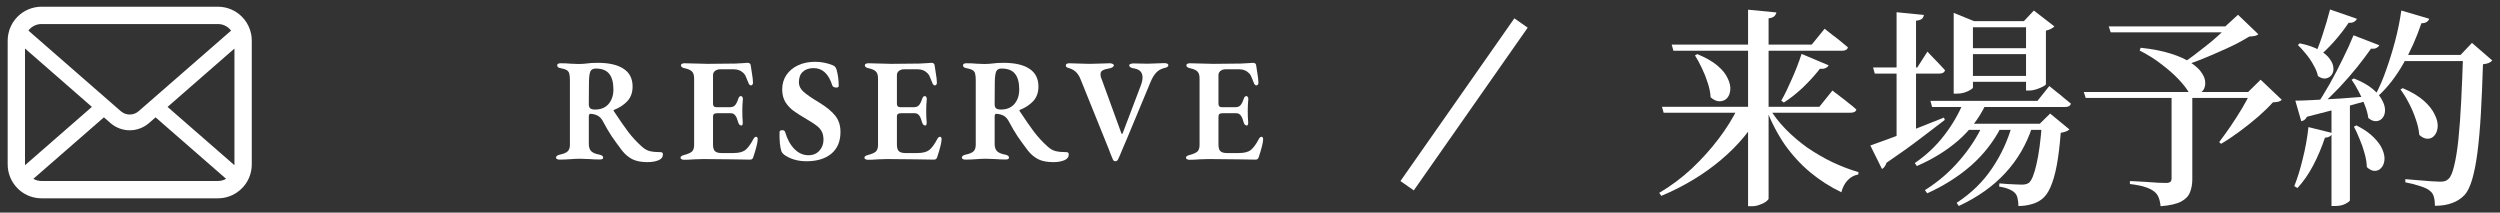
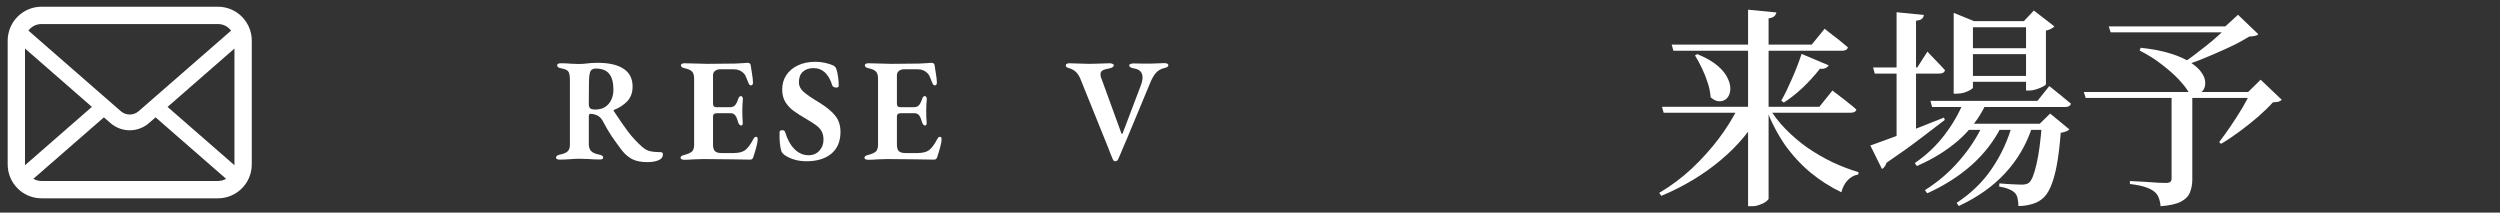
<svg xmlns="http://www.w3.org/2000/svg" width="294" height="25" viewBox="0 0 294 25" fill="none">
  <rect x="0" y="0" width="294" height="25" fill="#333333" stroke="none" />
-   <path d="M282.395 1.239L285.679 2.209C285.629 2.358 285.529 2.483 285.38 2.582C285.231 2.682 285.023 2.732 284.758 2.732C284.178 4.457 283.464 6.049 282.619 7.508C281.789 8.968 280.836 10.203 279.758 11.215L279.434 10.991C279.865 10.178 280.264 9.241 280.628 8.18C281.01 7.118 281.358 5.991 281.673 4.797C281.988 3.602 282.229 2.417 282.395 1.239ZM282.569 10.369C283.614 10.817 284.435 11.306 285.032 11.837C285.629 12.368 286.052 12.898 286.3 13.429C286.566 13.943 286.69 14.416 286.674 14.847C286.657 15.278 286.541 15.627 286.325 15.892C286.126 16.157 285.861 16.298 285.529 16.315C285.198 16.331 284.858 16.182 284.509 15.867C284.46 15.27 284.319 14.648 284.086 14.001C283.871 13.354 283.605 12.732 283.29 12.135C282.975 11.522 282.643 10.983 282.295 10.518L282.569 10.369ZM282.743 6.463H290.853V7.185H282.345L282.743 6.463ZM289.659 6.463H289.36L290.704 5.045L293.092 7.11C292.993 7.226 292.852 7.326 292.669 7.409C292.503 7.475 292.279 7.525 291.997 7.558C291.931 9.697 291.848 11.638 291.749 13.379C291.649 15.104 291.516 16.613 291.351 17.907C291.185 19.184 290.977 20.245 290.729 21.091C290.48 21.937 290.181 22.551 289.833 22.932C289.418 23.363 288.929 23.679 288.365 23.878C287.801 24.093 287.13 24.201 286.35 24.201C286.35 23.82 286.309 23.471 286.226 23.156C286.143 22.858 285.994 22.625 285.778 22.46C285.546 22.244 285.156 22.053 284.609 21.887C284.078 21.705 283.498 21.556 282.867 21.44V21.067C283.315 21.1 283.813 21.141 284.36 21.191C284.907 21.241 285.421 21.282 285.902 21.315C286.383 21.348 286.732 21.365 286.947 21.365C287.213 21.365 287.412 21.34 287.544 21.29C287.694 21.241 287.835 21.149 287.967 21.017C288.216 20.785 288.432 20.27 288.614 19.474C288.813 18.678 288.979 17.642 289.112 16.365C289.244 15.071 289.352 13.587 289.435 11.912C289.518 10.236 289.593 8.42 289.659 6.463ZM274.011 1.115L277.17 2.209C277.121 2.342 277.013 2.458 276.847 2.558C276.698 2.657 276.482 2.699 276.2 2.682C275.686 3.445 275.106 4.191 274.459 4.921C273.812 5.634 273.182 6.248 272.568 6.762L272.195 6.538C272.51 5.875 272.825 5.054 273.14 4.075C273.472 3.08 273.762 2.093 274.011 1.115ZM276.772 4.15L279.807 5.319C279.741 5.452 279.625 5.559 279.459 5.642C279.31 5.725 279.103 5.75 278.837 5.717C278.373 6.38 277.817 7.118 277.17 7.931C276.524 8.727 275.827 9.523 275.081 10.319C274.334 11.099 273.588 11.82 272.842 12.484H272.369C272.9 11.688 273.439 10.809 273.986 9.847C274.533 8.868 275.048 7.881 275.528 6.886C276.026 5.891 276.441 4.979 276.772 4.15ZM269.931 11.837C270.445 11.837 271.158 11.812 272.071 11.762C272.999 11.713 274.044 11.654 275.205 11.588C276.383 11.505 277.585 11.414 278.812 11.314L278.862 11.713C277.966 11.961 276.897 12.26 275.653 12.608C274.409 12.94 272.958 13.313 271.299 13.728C271.133 14.043 270.91 14.217 270.628 14.25L269.931 11.837ZM270.453 5.095C271.415 5.294 272.178 5.559 272.742 5.891C273.306 6.206 273.721 6.555 273.986 6.936C274.251 7.301 274.392 7.649 274.409 7.981C274.442 8.313 274.368 8.594 274.185 8.827C274.019 9.042 273.795 9.175 273.513 9.225C273.248 9.274 272.941 9.183 272.593 8.951C272.51 8.536 272.336 8.105 272.071 7.657C271.822 7.193 271.531 6.762 271.2 6.364C270.868 5.949 270.545 5.593 270.23 5.294L270.453 5.095ZM276.822 9.225C277.767 9.606 278.506 10.021 279.036 10.469C279.567 10.916 279.94 11.364 280.156 11.812C280.388 12.243 280.496 12.649 280.479 13.031C280.463 13.396 280.355 13.686 280.156 13.902C279.973 14.117 279.733 14.233 279.434 14.25C279.136 14.267 278.829 14.142 278.514 13.877C278.447 13.379 278.306 12.865 278.091 12.334C277.892 11.787 277.651 11.256 277.369 10.742C277.104 10.228 276.83 9.772 276.548 9.374L276.822 9.225ZM277.121 14.748C278 15.195 278.68 15.668 279.161 16.166C279.658 16.663 279.998 17.144 280.181 17.608C280.38 18.073 280.454 18.496 280.405 18.877C280.355 19.259 280.222 19.557 280.006 19.773C279.807 19.988 279.559 20.096 279.26 20.096C278.962 20.096 278.655 19.947 278.34 19.648C278.323 19.118 278.232 18.57 278.066 18.006C277.917 17.443 277.726 16.895 277.494 16.365C277.278 15.817 277.054 15.328 276.822 14.897L277.121 14.748ZM274.185 12.309L276.349 12.135V23.554C276.349 23.637 276.184 23.77 275.852 23.952C275.537 24.135 275.106 24.226 274.558 24.226H274.185V12.309ZM271.473 14.947L274.285 15.643C274.251 15.792 274.16 15.917 274.011 16.016C273.878 16.116 273.679 16.174 273.414 16.191C273.032 17.335 272.568 18.429 272.021 19.474C271.473 20.503 270.86 21.382 270.18 22.111L269.807 21.887C270.172 20.992 270.503 19.922 270.802 18.678C271.117 17.434 271.341 16.191 271.473 14.947Z" fill="white" />
  <path d="M255.377 10.817H257.815V21.091C257.815 21.655 257.724 22.161 257.542 22.609C257.376 23.057 257.028 23.422 256.497 23.703C255.966 23.985 255.162 24.168 254.084 24.251C254.051 23.869 253.976 23.529 253.86 23.231C253.744 22.932 253.561 22.692 253.313 22.509C253.064 22.31 252.732 22.145 252.317 22.012C251.903 21.863 251.289 21.738 250.477 21.639V21.29C250.477 21.29 250.659 21.299 251.024 21.315C251.405 21.332 251.845 21.357 252.342 21.39C252.856 21.423 253.337 21.456 253.785 21.489C254.25 21.506 254.565 21.514 254.731 21.514C254.963 21.514 255.129 21.473 255.228 21.39C255.328 21.307 255.377 21.174 255.377 20.992V10.817ZM251.745 5.617C253.155 5.767 254.341 5.999 255.303 6.314C256.265 6.613 257.036 6.961 257.616 7.359C258.213 7.74 258.645 8.138 258.91 8.553C259.192 8.951 259.333 9.333 259.333 9.697C259.35 10.046 259.275 10.344 259.109 10.593C258.943 10.825 258.703 10.975 258.388 11.041C258.089 11.091 257.757 11.024 257.393 10.842C257.144 10.411 256.754 9.913 256.223 9.349C255.693 8.785 255.037 8.205 254.258 7.608C253.478 6.994 252.599 6.438 251.621 5.941L251.745 5.617ZM261.995 3.105H261.696L263.189 1.737L265.577 4.025C265.478 4.125 265.345 4.191 265.179 4.224C265.013 4.258 264.789 4.282 264.508 4.299C264.027 4.598 263.463 4.913 262.816 5.244C262.169 5.559 261.481 5.875 260.751 6.19C260.038 6.505 259.325 6.803 258.612 7.085C257.915 7.351 257.268 7.583 256.671 7.782L256.447 7.583C256.895 7.301 257.376 6.969 257.89 6.588C258.404 6.19 258.918 5.792 259.432 5.394C259.963 4.979 260.444 4.573 260.875 4.175C261.323 3.777 261.696 3.42 261.995 3.105ZM264.682 10.817H264.383L265.851 9.374L268.339 11.737C268.239 11.837 268.106 11.912 267.941 11.961C267.791 11.994 267.576 12.019 267.294 12.036C266.829 12.55 266.249 13.114 265.552 13.728C264.856 14.325 264.126 14.905 263.363 15.469C262.6 16.033 261.879 16.514 261.199 16.912L260.975 16.713C261.39 16.166 261.837 15.544 262.318 14.847C262.799 14.134 263.255 13.421 263.687 12.708C264.118 11.978 264.449 11.348 264.682 10.817ZM247.989 3.105H263.114V3.801H248.213L247.989 3.105ZM245.053 10.817H266.1V11.514H245.277L245.053 10.817Z" fill="white" />
  <path d="M230.898 5.667H239.481V6.364H230.898V5.667ZM230.873 8.926H239.531V9.623H230.873V8.926ZM227.017 11.862H239.605L240.998 10.12C240.998 10.12 241.081 10.187 241.247 10.319C241.413 10.452 241.629 10.626 241.894 10.842C242.159 11.041 242.433 11.265 242.715 11.514C243.013 11.746 243.287 11.97 243.536 12.185C243.47 12.45 243.246 12.583 242.864 12.583H227.216L227.017 11.862ZM231.022 14.549H241.222V15.27H230.5L231.022 14.549ZM230.948 11.912H233.51V12.309C232.747 13.902 231.678 15.303 230.301 16.514C228.924 17.708 227.299 18.711 225.425 19.524L225.176 19.176C226.52 18.264 227.681 17.169 228.659 15.892C229.638 14.615 230.4 13.288 230.948 11.912ZM233.237 14.549H235.326V14.947C234.464 16.638 233.295 18.139 231.819 19.449C230.342 20.743 228.618 21.838 226.644 22.733L226.37 22.36C227.929 21.382 229.289 20.212 230.45 18.852C231.628 17.492 232.557 16.058 233.237 14.549ZM236.67 14.549H238.983V14.947C238.303 17.003 237.25 18.803 235.824 20.345C234.414 21.887 232.59 23.181 230.351 24.226L230.102 23.853C231.827 22.725 233.22 21.365 234.281 19.773C235.359 18.181 236.156 16.439 236.67 14.549ZM220.275 7.931H225.475L226.669 6.065C226.669 6.065 226.735 6.14 226.868 6.289C227.017 6.438 227.2 6.629 227.415 6.861C227.631 7.077 227.855 7.309 228.087 7.558C228.319 7.807 228.535 8.039 228.734 8.255C228.667 8.52 228.443 8.653 228.062 8.653H220.474L220.275 7.931ZM223.037 1.438L226.246 1.761C226.229 1.927 226.155 2.077 226.022 2.209C225.889 2.325 225.657 2.4 225.325 2.433V16.29L223.037 16.986V1.438ZM219.952 17.111C220.433 16.945 221.121 16.696 222.017 16.365C222.929 16.033 223.957 15.651 225.102 15.22C226.246 14.772 227.415 14.308 228.609 13.827L228.709 14.101C227.962 14.681 227.017 15.403 225.873 16.265C224.745 17.128 223.402 18.089 221.843 19.151C221.809 19.3 221.743 19.441 221.644 19.574C221.561 19.706 221.453 19.806 221.32 19.872L219.952 17.111ZM240.128 14.549H239.879L241.098 13.354L243.362 15.22C243.179 15.403 242.839 15.535 242.342 15.618C242.226 17.128 242.068 18.413 241.869 19.474C241.67 20.519 241.421 21.373 241.123 22.037C240.841 22.683 240.493 23.156 240.078 23.455C239.73 23.72 239.323 23.911 238.859 24.027C238.395 24.16 237.897 24.226 237.366 24.226C237.366 23.911 237.333 23.612 237.267 23.33C237.217 23.065 237.109 22.849 236.943 22.683C236.794 22.518 236.554 22.368 236.222 22.236C235.907 22.103 235.534 22.003 235.102 21.937L235.127 21.564C235.393 21.581 235.699 21.605 236.048 21.639C236.396 21.655 236.728 21.672 237.043 21.688C237.358 21.705 237.598 21.713 237.764 21.713C238.129 21.713 238.411 21.639 238.61 21.489C238.925 21.224 239.215 20.511 239.481 19.35C239.763 18.172 239.978 16.572 240.128 14.549ZM229.754 2.483V1.513L232.142 2.483H239.431V3.204H232.018V10.294C232.018 10.361 231.918 10.452 231.719 10.568C231.537 10.684 231.296 10.792 230.998 10.892C230.716 10.974 230.409 11.016 230.077 11.016H229.754V2.483ZM238.262 2.483H238.013L239.182 1.239L241.595 3.105C241.529 3.188 241.405 3.279 241.222 3.378C241.04 3.478 240.833 3.553 240.6 3.602V9.896C240.6 9.963 240.493 10.054 240.277 10.17C240.061 10.286 239.804 10.394 239.506 10.493C239.207 10.593 238.925 10.643 238.66 10.643H238.262V2.483Z" fill="white" />
  <path d="M195.447 12.558H213.956L215.499 10.643C215.499 10.643 215.59 10.717 215.772 10.867C215.971 10.999 216.212 11.182 216.494 11.414C216.792 11.63 217.099 11.87 217.414 12.135C217.746 12.384 218.045 12.633 218.31 12.882C218.244 13.13 218.02 13.255 217.638 13.255H195.646L195.447 12.558ZM196.592 5.244H213.061L214.578 3.379C214.578 3.379 214.67 3.453 214.852 3.602C215.034 3.735 215.267 3.918 215.549 4.15C215.847 4.365 216.146 4.598 216.444 4.846C216.759 5.095 217.049 5.336 217.315 5.568C217.282 5.7 217.207 5.8 217.091 5.866C216.975 5.933 216.826 5.966 216.643 5.966H196.791L196.592 5.244ZM205.573 1.14L208.906 1.463C208.873 1.629 208.79 1.778 208.657 1.911C208.541 2.027 208.317 2.11 207.986 2.16V23.355C207.986 23.438 207.886 23.554 207.687 23.703C207.488 23.853 207.239 23.977 206.941 24.077C206.642 24.193 206.344 24.251 206.045 24.251H205.573V1.14ZM204.403 12.633H207.165V13.006C206.02 15.162 204.428 17.094 202.388 18.803C200.365 20.511 198.026 21.921 195.373 23.032L195.124 22.683C196.501 21.871 197.778 20.917 198.955 19.823C200.133 18.711 201.186 17.542 202.115 16.315C203.043 15.088 203.806 13.86 204.403 12.633ZM208.036 12.633C208.55 13.529 209.196 14.374 209.976 15.171C210.755 15.967 211.61 16.696 212.538 17.36C213.484 18.006 214.471 18.579 215.499 19.076C216.527 19.557 217.547 19.947 218.559 20.245L218.534 20.519C218.053 20.602 217.638 20.826 217.29 21.191C216.942 21.556 216.693 22.028 216.544 22.609C215.233 21.979 214.014 21.199 212.887 20.27C211.759 19.325 210.755 18.23 209.876 16.987C209.014 15.726 208.293 14.333 207.712 12.807L208.036 12.633ZM199.602 6.364C200.614 6.778 201.41 7.235 201.99 7.732C202.571 8.23 202.969 8.727 203.184 9.225C203.417 9.706 203.516 10.153 203.483 10.568C203.45 10.983 203.317 11.315 203.085 11.563C202.853 11.795 202.562 11.912 202.214 11.912C201.866 11.912 201.518 11.754 201.169 11.439C201.136 10.875 201.02 10.303 200.821 9.722C200.639 9.142 200.415 8.578 200.149 8.031C199.884 7.467 199.61 6.961 199.328 6.513L199.602 6.364ZM211.867 6.339L215.051 7.682C214.985 7.815 214.86 7.923 214.678 8.006C214.512 8.089 214.296 8.114 214.031 8.08C213.417 8.86 212.737 9.606 211.991 10.319C211.245 11.016 210.507 11.596 209.777 12.061L209.478 11.837C209.86 11.174 210.266 10.344 210.697 9.349C211.145 8.354 211.535 7.351 211.867 6.339Z" fill="white" />
-   <path d="M139.88 18.79C139.766 18.79 139.668 18.767 139.588 18.721C139.507 18.675 139.467 18.618 139.467 18.549C139.467 18.4 139.616 18.291 139.915 18.222C140.34 18.107 140.638 17.975 140.81 17.826C140.983 17.665 141.069 17.401 141.069 17.033V9.231C141.069 8.852 140.988 8.583 140.828 8.422C140.678 8.25 140.391 8.118 139.967 8.026C139.668 7.968 139.519 7.853 139.519 7.681C139.519 7.601 139.553 7.543 139.622 7.509C139.702 7.463 139.806 7.44 139.932 7.44C140.277 7.44 140.747 7.452 141.344 7.475C141.941 7.498 142.383 7.509 142.671 7.509C143.589 7.509 144.68 7.498 145.943 7.475C146.299 7.463 146.603 7.446 146.856 7.423C147.12 7.4 147.275 7.388 147.321 7.388C147.562 7.388 147.694 7.475 147.717 7.647L147.837 8.422C147.941 9.019 147.992 9.455 147.992 9.731C147.992 9.823 147.969 9.897 147.924 9.955C147.878 10.012 147.82 10.041 147.751 10.041C147.636 10.041 147.545 9.96 147.476 9.8C147.384 9.559 147.292 9.335 147.2 9.128C147.12 8.91 147.034 8.755 146.942 8.663C146.62 8.318 146.213 8.146 145.719 8.146H144.117C143.899 8.146 143.704 8.209 143.532 8.336C143.371 8.462 143.291 8.628 143.291 8.835V12.211C143.291 12.475 143.423 12.607 143.687 12.607H145.254C145.541 12.607 145.748 12.532 145.874 12.383C146.012 12.234 146.138 11.987 146.253 11.643C146.322 11.413 146.431 11.298 146.58 11.298C146.638 11.298 146.689 11.332 146.735 11.401C146.781 11.459 146.804 11.539 146.804 11.643C146.758 12.102 146.735 12.544 146.735 12.969C146.735 13.554 146.752 14.019 146.787 14.364V14.45C146.787 14.656 146.729 14.76 146.615 14.76C146.534 14.76 146.454 14.72 146.373 14.639C146.305 14.547 146.253 14.427 146.218 14.278C146.127 13.945 146.018 13.704 145.891 13.554C145.765 13.393 145.593 13.313 145.375 13.313H143.773C143.601 13.313 143.474 13.348 143.394 13.416C143.325 13.474 143.291 13.577 143.291 13.726V16.999C143.291 17.366 143.365 17.625 143.514 17.774C143.675 17.923 143.928 17.998 144.272 17.998H145.685C146.305 17.998 146.77 17.883 147.08 17.653C147.39 17.412 147.717 16.964 148.061 16.31C148.142 16.161 148.245 16.086 148.371 16.086C148.486 16.098 148.544 16.195 148.544 16.379C148.544 16.746 148.366 17.464 148.01 18.532C147.941 18.692 147.826 18.773 147.665 18.773L145.598 18.738C144.129 18.715 142.975 18.704 142.137 18.704C141.918 18.704 141.557 18.715 141.052 18.738C140.673 18.773 140.282 18.79 139.88 18.79Z" fill="white" />
-   <path d="M131.16 18.962C131.022 18.962 130.925 18.888 130.867 18.738C130.695 18.337 130.517 17.889 130.334 17.395L127.044 9.248C126.78 8.617 126.367 8.215 125.804 8.043C125.643 7.997 125.523 7.951 125.442 7.905C125.373 7.848 125.339 7.773 125.339 7.681C125.339 7.601 125.373 7.543 125.442 7.509C125.523 7.463 125.626 7.44 125.752 7.44C125.947 7.44 126.321 7.452 126.872 7.475C127.446 7.497 127.865 7.509 128.129 7.509C128.393 7.509 128.824 7.497 129.421 7.475C129.972 7.452 130.334 7.44 130.506 7.44C130.632 7.44 130.741 7.463 130.833 7.509C130.936 7.555 130.988 7.612 130.988 7.681C130.988 7.762 130.936 7.836 130.833 7.905C130.73 7.974 130.603 8.02 130.454 8.043C130.098 8.1 129.834 8.181 129.662 8.284C129.501 8.376 129.421 8.519 129.421 8.715C129.421 8.852 129.438 8.984 129.472 9.111C129.518 9.226 129.547 9.294 129.558 9.317L131.866 15.655C131.889 15.724 131.918 15.759 131.952 15.759C131.975 15.759 132.004 15.719 132.039 15.638L134.157 10.058C134.295 9.691 134.364 9.375 134.364 9.111C134.364 8.502 134.025 8.146 133.348 8.043C133.198 8.02 133.066 7.98 132.951 7.922C132.848 7.853 132.796 7.773 132.796 7.681C132.796 7.612 132.842 7.561 132.934 7.526C133.038 7.48 133.158 7.457 133.296 7.457C133.663 7.457 133.927 7.463 134.088 7.475L134.967 7.492C135.208 7.492 135.546 7.48 135.983 7.457C136.396 7.434 136.695 7.423 136.878 7.423C137.223 7.423 137.395 7.503 137.395 7.664C137.395 7.756 137.349 7.83 137.257 7.888C137.177 7.934 137.056 7.974 136.895 8.008C136.528 8.1 136.218 8.278 135.965 8.542C135.724 8.806 135.506 9.168 135.311 9.627L132.486 16.413L132.056 17.412C131.78 18.09 131.591 18.532 131.487 18.738C131.419 18.888 131.309 18.962 131.16 18.962Z" fill="white" />
-   <path d="M123.859 19.066C123.136 19.066 122.544 18.951 122.085 18.721C121.637 18.491 121.236 18.153 120.88 17.705C120.42 17.096 120.024 16.551 119.691 16.069C119.358 15.575 118.991 14.949 118.589 14.191C118.428 13.916 118.239 13.721 118.021 13.606C117.791 13.48 117.51 13.405 117.177 13.382H117.159C117.033 13.382 116.97 13.497 116.97 13.726V16.93C116.97 17.297 117.062 17.579 117.246 17.774C117.441 17.969 117.768 18.107 118.227 18.187C118.377 18.222 118.486 18.268 118.555 18.325C118.623 18.371 118.658 18.44 118.658 18.532C118.658 18.681 118.537 18.756 118.296 18.756C117.86 18.756 117.424 18.738 116.987 18.704C116.482 18.681 116.132 18.669 115.937 18.669C115.546 18.669 115.162 18.687 114.783 18.721C114.645 18.733 114.444 18.744 114.18 18.756C113.927 18.767 113.703 18.773 113.508 18.773C113.405 18.773 113.313 18.75 113.233 18.704C113.152 18.669 113.112 18.618 113.112 18.549C113.112 18.377 113.256 18.256 113.543 18.187C113.99 18.095 114.3 17.969 114.473 17.808C114.656 17.648 114.748 17.384 114.748 17.016V9.404C114.748 9.059 114.72 8.801 114.662 8.628C114.616 8.456 114.519 8.33 114.369 8.25C114.232 8.158 114.008 8.083 113.698 8.026C113.548 8.003 113.434 7.963 113.353 7.905C113.284 7.836 113.25 7.762 113.25 7.681C113.25 7.52 113.388 7.44 113.663 7.44C114.145 7.44 114.542 7.457 114.852 7.492C115.219 7.515 115.523 7.526 115.764 7.526C115.925 7.526 116.092 7.52 116.264 7.509C116.436 7.486 116.562 7.475 116.643 7.475C117.022 7.417 117.481 7.388 118.021 7.388C119.353 7.388 120.369 7.624 121.069 8.095C121.769 8.554 122.12 9.249 122.12 10.178C122.12 10.879 121.913 11.453 121.5 11.901C121.086 12.337 120.57 12.676 119.95 12.917C119.904 12.928 119.881 12.957 119.881 13.003C119.892 13.049 119.915 13.089 119.95 13.124C120.57 14.065 121.115 14.852 121.586 15.483C122.057 16.103 122.585 16.677 123.17 17.206C123.492 17.504 123.819 17.694 124.152 17.774C124.485 17.854 124.91 17.894 125.426 17.894C125.599 17.894 125.685 17.98 125.685 18.153C125.685 18.474 125.513 18.704 125.168 18.842C124.824 18.991 124.387 19.066 123.859 19.066ZM117.711 12.883C118.388 12.883 118.916 12.664 119.295 12.228C119.674 11.78 119.863 11.212 119.863 10.523C119.863 9.719 119.703 9.111 119.381 8.697C119.06 8.273 118.526 8.06 117.779 8.06C117.481 8.06 117.274 8.169 117.159 8.387C117.056 8.606 116.999 9.03 116.987 9.662C116.976 10.018 116.97 10.879 116.97 12.245C116.97 12.486 117.027 12.653 117.142 12.745C117.269 12.837 117.458 12.883 117.711 12.883Z" fill="white" />
+   <path d="M131.16 18.962C131.022 18.962 130.925 18.888 130.867 18.738C130.695 18.337 130.517 17.889 130.334 17.395L127.044 9.248C126.78 8.617 126.367 8.215 125.804 8.043C125.643 7.997 125.523 7.951 125.442 7.905C125.373 7.848 125.339 7.773 125.339 7.681C125.339 7.601 125.373 7.543 125.442 7.509C125.523 7.463 125.626 7.44 125.752 7.44C125.947 7.44 126.321 7.452 126.872 7.475C127.446 7.497 127.865 7.509 128.129 7.509C128.393 7.509 128.824 7.497 129.421 7.475C129.972 7.452 130.334 7.44 130.506 7.44C130.632 7.44 130.741 7.463 130.833 7.509C130.936 7.555 130.988 7.612 130.988 7.681C130.988 7.762 130.936 7.836 130.833 7.905C130.73 7.974 130.603 8.02 130.454 8.043C130.098 8.1 129.834 8.181 129.662 8.284C129.501 8.376 129.421 8.519 129.421 8.715C129.421 8.852 129.438 8.984 129.472 9.111C129.518 9.226 129.547 9.294 129.558 9.317L131.866 15.655C131.889 15.724 131.918 15.759 131.952 15.759C131.975 15.759 132.004 15.719 132.039 15.638L134.157 10.058C134.295 9.691 134.364 9.375 134.364 9.111C134.364 8.502 134.025 8.146 133.348 8.043C133.198 8.02 133.066 7.98 132.951 7.922C132.848 7.853 132.796 7.773 132.796 7.681C132.796 7.612 132.842 7.561 132.934 7.526C133.038 7.48 133.158 7.457 133.296 7.457C133.663 7.457 133.927 7.463 134.088 7.475C135.208 7.492 135.546 7.48 135.983 7.457C136.396 7.434 136.695 7.423 136.878 7.423C137.223 7.423 137.395 7.503 137.395 7.664C137.395 7.756 137.349 7.83 137.257 7.888C137.177 7.934 137.056 7.974 136.895 8.008C136.528 8.1 136.218 8.278 135.965 8.542C135.724 8.806 135.506 9.168 135.311 9.627L132.486 16.413L132.056 17.412C131.78 18.09 131.591 18.532 131.487 18.738C131.419 18.888 131.309 18.962 131.16 18.962Z" fill="white" />
  <path d="M102.067 18.79C101.952 18.79 101.855 18.767 101.774 18.721C101.694 18.675 101.654 18.618 101.654 18.549C101.654 18.4 101.803 18.291 102.102 18.222C102.526 18.107 102.825 17.975 102.997 17.826C103.169 17.665 103.256 17.401 103.256 17.033V9.231C103.256 8.852 103.175 8.583 103.014 8.422C102.865 8.25 102.578 8.118 102.153 8.026C101.855 7.968 101.705 7.853 101.705 7.681C101.705 7.601 101.74 7.543 101.809 7.509C101.889 7.463 101.993 7.44 102.119 7.44C102.463 7.44 102.934 7.452 103.531 7.475C104.128 7.498 104.57 7.509 104.857 7.509C105.776 7.509 106.867 7.498 108.13 7.475C108.486 7.463 108.79 7.446 109.042 7.423C109.307 7.4 109.462 7.388 109.507 7.388C109.749 7.388 109.881 7.475 109.904 7.647L110.024 8.422C110.128 9.019 110.179 9.455 110.179 9.731C110.179 9.823 110.156 9.897 110.11 9.955C110.064 10.012 110.007 10.041 109.938 10.041C109.823 10.041 109.731 9.96 109.662 9.8C109.571 9.559 109.479 9.335 109.387 9.128C109.307 8.91 109.22 8.755 109.129 8.663C108.807 8.318 108.399 8.146 107.906 8.146H106.304C106.086 8.146 105.891 8.209 105.718 8.336C105.558 8.462 105.477 8.628 105.477 8.835V12.211C105.477 12.475 105.609 12.607 105.873 12.607H107.441C107.728 12.607 107.934 12.532 108.061 12.383C108.199 12.234 108.325 11.987 108.44 11.643C108.509 11.413 108.618 11.298 108.767 11.298C108.824 11.298 108.876 11.332 108.922 11.401C108.968 11.459 108.991 11.539 108.991 11.643C108.945 12.102 108.922 12.544 108.922 12.969C108.922 13.554 108.939 14.019 108.974 14.364V14.45C108.974 14.656 108.916 14.76 108.801 14.76C108.721 14.76 108.641 14.72 108.56 14.639C108.491 14.547 108.44 14.427 108.405 14.278C108.313 13.945 108.204 13.704 108.078 13.554C107.952 13.393 107.779 13.313 107.561 13.313H105.96C105.787 13.313 105.661 13.348 105.581 13.416C105.512 13.474 105.477 13.577 105.477 13.726V16.999C105.477 17.366 105.552 17.625 105.701 17.774C105.862 17.923 106.115 17.998 106.459 17.998H107.871C108.491 17.998 108.956 17.883 109.266 17.653C109.576 17.412 109.904 16.964 110.248 16.31C110.328 16.161 110.432 16.086 110.558 16.086C110.673 16.098 110.73 16.195 110.73 16.379C110.73 16.746 110.552 17.464 110.196 18.532C110.128 18.692 110.013 18.773 109.852 18.773L107.785 18.738C106.315 18.715 105.162 18.704 104.323 18.704C104.105 18.704 103.744 18.715 103.238 18.738C102.859 18.773 102.469 18.79 102.067 18.79Z" fill="white" />
  <path d="M94.844 18.962C93.823 18.962 92.95 18.71 92.227 18.204C92.077 18.09 91.968 17.958 91.899 17.808C91.727 17.292 91.653 16.534 91.675 15.535C91.675 15.386 91.784 15.311 92.003 15.311C92.094 15.311 92.163 15.328 92.209 15.363C92.267 15.386 92.307 15.437 92.33 15.518C92.582 16.379 92.95 17.051 93.432 17.533C93.914 18.015 94.46 18.256 95.068 18.256C95.608 18.256 96.039 18.078 96.36 17.722C96.682 17.366 96.842 16.936 96.842 16.431C96.842 16.04 96.773 15.719 96.636 15.466C96.498 15.202 96.297 14.972 96.033 14.777C95.769 14.57 95.39 14.324 94.896 14.037C94.23 13.646 93.713 13.319 93.346 13.055C92.979 12.791 92.657 12.452 92.382 12.039C92.118 11.614 91.986 11.109 91.986 10.523C91.986 9.892 92.146 9.329 92.468 8.835C92.801 8.342 93.26 7.957 93.846 7.681C94.431 7.406 95.109 7.268 95.878 7.268C96.268 7.268 96.647 7.308 97.015 7.389C97.382 7.469 97.692 7.566 97.945 7.681C98.059 7.727 98.145 7.785 98.203 7.854C98.272 7.922 98.329 8.031 98.375 8.181C98.547 8.778 98.633 9.415 98.633 10.092C98.633 10.23 98.536 10.299 98.341 10.299C98.237 10.299 98.14 10.276 98.048 10.23C97.956 10.184 97.899 10.121 97.876 10.041C97.451 8.686 96.722 8.009 95.688 8.009C95.149 8.009 94.724 8.152 94.414 8.439C94.104 8.715 93.949 9.134 93.949 9.696C93.949 10.098 94.133 10.466 94.5 10.799C94.879 11.132 95.482 11.545 96.308 12.039C97.192 12.578 97.835 13.107 98.237 13.623C98.639 14.128 98.84 14.76 98.84 15.518C98.84 16.631 98.478 17.487 97.755 18.084C97.043 18.669 96.073 18.962 94.844 18.962Z" fill="white" />
  <path d="M80.441 18.79C80.326 18.79 80.228 18.767 80.148 18.721C80.068 18.675 80.028 18.618 80.028 18.549C80.028 18.4 80.177 18.291 80.475 18.222C80.9 18.107 81.199 17.975 81.371 17.826C81.543 17.665 81.629 17.401 81.629 17.033V9.231C81.629 8.852 81.549 8.583 81.388 8.422C81.239 8.25 80.952 8.118 80.527 8.026C80.228 7.968 80.079 7.853 80.079 7.681C80.079 7.601 80.114 7.543 80.183 7.509C80.263 7.463 80.366 7.44 80.493 7.44C80.837 7.44 81.308 7.452 81.905 7.475C82.502 7.498 82.944 7.509 83.231 7.509C84.15 7.509 85.24 7.498 86.503 7.475C86.859 7.463 87.164 7.446 87.416 7.423C87.68 7.4 87.835 7.388 87.881 7.388C88.122 7.388 88.254 7.475 88.277 7.647L88.398 8.422C88.501 9.019 88.553 9.455 88.553 9.731C88.553 9.823 88.53 9.897 88.484 9.955C88.438 10.012 88.381 10.041 88.312 10.041C88.197 10.041 88.105 9.96 88.036 9.8C87.944 9.559 87.853 9.335 87.761 9.128C87.68 8.91 87.594 8.755 87.502 8.663C87.181 8.318 86.773 8.146 86.279 8.146H84.678C84.46 8.146 84.264 8.209 84.092 8.336C83.931 8.462 83.851 8.628 83.851 8.835V12.211C83.851 12.475 83.983 12.607 84.247 12.607H85.814C86.102 12.607 86.308 12.532 86.434 12.383C86.572 12.234 86.699 11.987 86.813 11.643C86.882 11.413 86.991 11.298 87.141 11.298C87.198 11.298 87.25 11.332 87.296 11.401C87.342 11.459 87.365 11.539 87.365 11.643C87.319 12.102 87.296 12.544 87.296 12.969C87.296 13.554 87.313 14.019 87.347 14.364V14.45C87.347 14.656 87.29 14.76 87.175 14.76C87.095 14.76 87.014 14.72 86.934 14.639C86.865 14.547 86.813 14.427 86.779 14.278C86.687 13.945 86.578 13.704 86.452 13.554C86.325 13.393 86.153 13.313 85.935 13.313H84.333C84.161 13.313 84.035 13.348 83.954 13.416C83.885 13.474 83.851 13.577 83.851 13.726V16.999C83.851 17.366 83.926 17.625 84.075 17.774C84.236 17.923 84.488 17.998 84.833 17.998H86.245C86.865 17.998 87.33 17.883 87.64 17.653C87.95 17.412 88.277 16.964 88.622 16.31C88.702 16.161 88.806 16.086 88.932 16.086C89.047 16.098 89.104 16.195 89.104 16.379C89.104 16.746 88.926 17.464 88.57 18.532C88.501 18.692 88.386 18.773 88.226 18.773L86.159 18.738C84.689 18.715 83.535 18.704 82.697 18.704C82.479 18.704 82.117 18.715 81.612 18.738C81.233 18.773 80.843 18.79 80.441 18.79Z" fill="white" />
  <path d="M76.133 19.066C75.409 19.066 74.818 18.951 74.359 18.721C73.911 18.491 73.509 18.153 73.153 17.705C72.694 17.096 72.298 16.551 71.965 16.069C71.632 15.575 71.264 14.949 70.863 14.191C70.702 13.916 70.512 13.721 70.294 13.606C70.065 13.48 69.783 13.405 69.45 13.382H69.433C69.307 13.382 69.244 13.497 69.244 13.726V16.93C69.244 17.297 69.335 17.579 69.519 17.774C69.714 17.969 70.042 18.107 70.501 18.187C70.65 18.222 70.759 18.268 70.828 18.325C70.897 18.371 70.931 18.44 70.931 18.532C70.931 18.681 70.811 18.756 70.57 18.756C70.133 18.756 69.697 18.738 69.261 18.704C68.756 18.681 68.406 18.669 68.21 18.669C67.82 18.669 67.435 18.687 67.056 18.721C66.919 18.733 66.718 18.744 66.454 18.756C66.201 18.767 65.977 18.773 65.782 18.773C65.678 18.773 65.587 18.75 65.506 18.704C65.426 18.669 65.386 18.618 65.386 18.549C65.386 18.377 65.529 18.256 65.816 18.187C66.264 18.095 66.574 17.969 66.746 17.808C66.93 17.648 67.022 17.384 67.022 17.016V9.404C67.022 9.059 66.993 8.801 66.936 8.628C66.89 8.456 66.792 8.33 66.643 8.25C66.505 8.158 66.281 8.083 65.971 8.026C65.822 8.003 65.707 7.963 65.627 7.905C65.558 7.836 65.523 7.762 65.523 7.681C65.523 7.52 65.661 7.44 65.937 7.44C66.419 7.44 66.815 7.457 67.125 7.492C67.493 7.515 67.797 7.526 68.038 7.526C68.199 7.526 68.365 7.52 68.537 7.509C68.71 7.486 68.836 7.475 68.916 7.475C69.295 7.417 69.755 7.388 70.294 7.388C71.626 7.388 72.642 7.624 73.343 8.095C74.043 8.554 74.393 9.249 74.393 10.178C74.393 10.879 74.187 11.453 73.773 11.901C73.36 12.337 72.843 12.676 72.223 12.917C72.177 12.928 72.154 12.957 72.154 13.003C72.166 13.049 72.189 13.089 72.223 13.124C72.843 14.065 73.389 14.852 73.859 15.483C74.33 16.103 74.858 16.677 75.444 17.206C75.765 17.504 76.093 17.694 76.426 17.774C76.759 17.854 77.183 17.894 77.7 17.894C77.872 17.894 77.959 17.98 77.959 18.153C77.959 18.474 77.786 18.704 77.442 18.842C77.097 18.991 76.661 19.066 76.133 19.066ZM69.984 12.883C70.662 12.883 71.19 12.664 71.569 12.228C71.948 11.78 72.137 11.212 72.137 10.523C72.137 9.719 71.976 9.111 71.655 8.697C71.333 8.273 70.799 8.06 70.053 8.06C69.755 8.06 69.548 8.169 69.433 8.387C69.33 8.606 69.272 9.03 69.261 9.662C69.249 10.018 69.244 10.879 69.244 12.245C69.244 12.486 69.301 12.653 69.416 12.745C69.542 12.837 69.732 12.883 69.984 12.883Z" fill="white" />
  <path d="M29.534 3.998C29.404 3.346 29.115 2.75 28.712 2.257C28.627 2.15 28.538 2.053 28.441 1.957C27.726 1.239 26.723 0.79 25.626 0.79H4.885C3.788 0.79 2.788 1.239 2.07 1.957C1.973 2.053 1.885 2.15 1.799 2.257C1.395 2.75 1.106 3.346 0.981 3.998C0.929 4.25 0.903 4.51 0.903 4.772V19.34C0.903 19.899 1.021 20.436 1.233 20.921C1.429 21.384 1.718 21.803 2.07 22.154C2.159 22.243 2.247 22.325 2.344 22.406C3.033 22.977 3.922 23.321 4.885 23.321H25.626C26.589 23.321 27.482 22.977 28.167 22.403C28.263 22.325 28.352 22.243 28.441 22.154C28.793 21.803 29.082 21.384 29.282 20.921V20.917C29.493 20.432 29.608 19.899 29.608 19.34V4.772C29.608 4.51 29.582 4.25 29.534 3.998ZM3.51 3.398C3.866 3.043 4.344 2.827 4.885 2.827H25.626C26.167 2.827 26.649 3.043 27 3.398C27.063 3.461 27.122 3.532 27.175 3.602L16.303 13.076C16.004 13.339 15.633 13.469 15.255 13.469C14.881 13.469 14.511 13.339 14.207 13.076L3.34 3.598C3.388 3.528 3.447 3.461 3.51 3.398ZM2.94 19.34V5.706L10.807 12.569L2.944 19.425C2.94 19.399 2.94 19.369 2.94 19.34ZM25.626 21.284H4.885C4.532 21.284 4.203 21.191 3.922 21.029L12.218 13.799L12.993 14.473C13.641 15.036 14.452 15.321 15.255 15.321C16.063 15.321 16.874 15.036 17.522 14.473L18.296 13.799L26.589 21.029C26.308 21.191 25.978 21.284 25.626 21.284ZM27.571 19.34C27.571 19.369 27.571 19.399 27.567 19.425L19.704 12.573L27.571 5.709V19.34Z" fill="white" />
-   <path d="M179.657 3.253L166.262 22.39L164.693 21.292L178.089 2.155L179.657 3.253Z" fill="white" />
</svg>